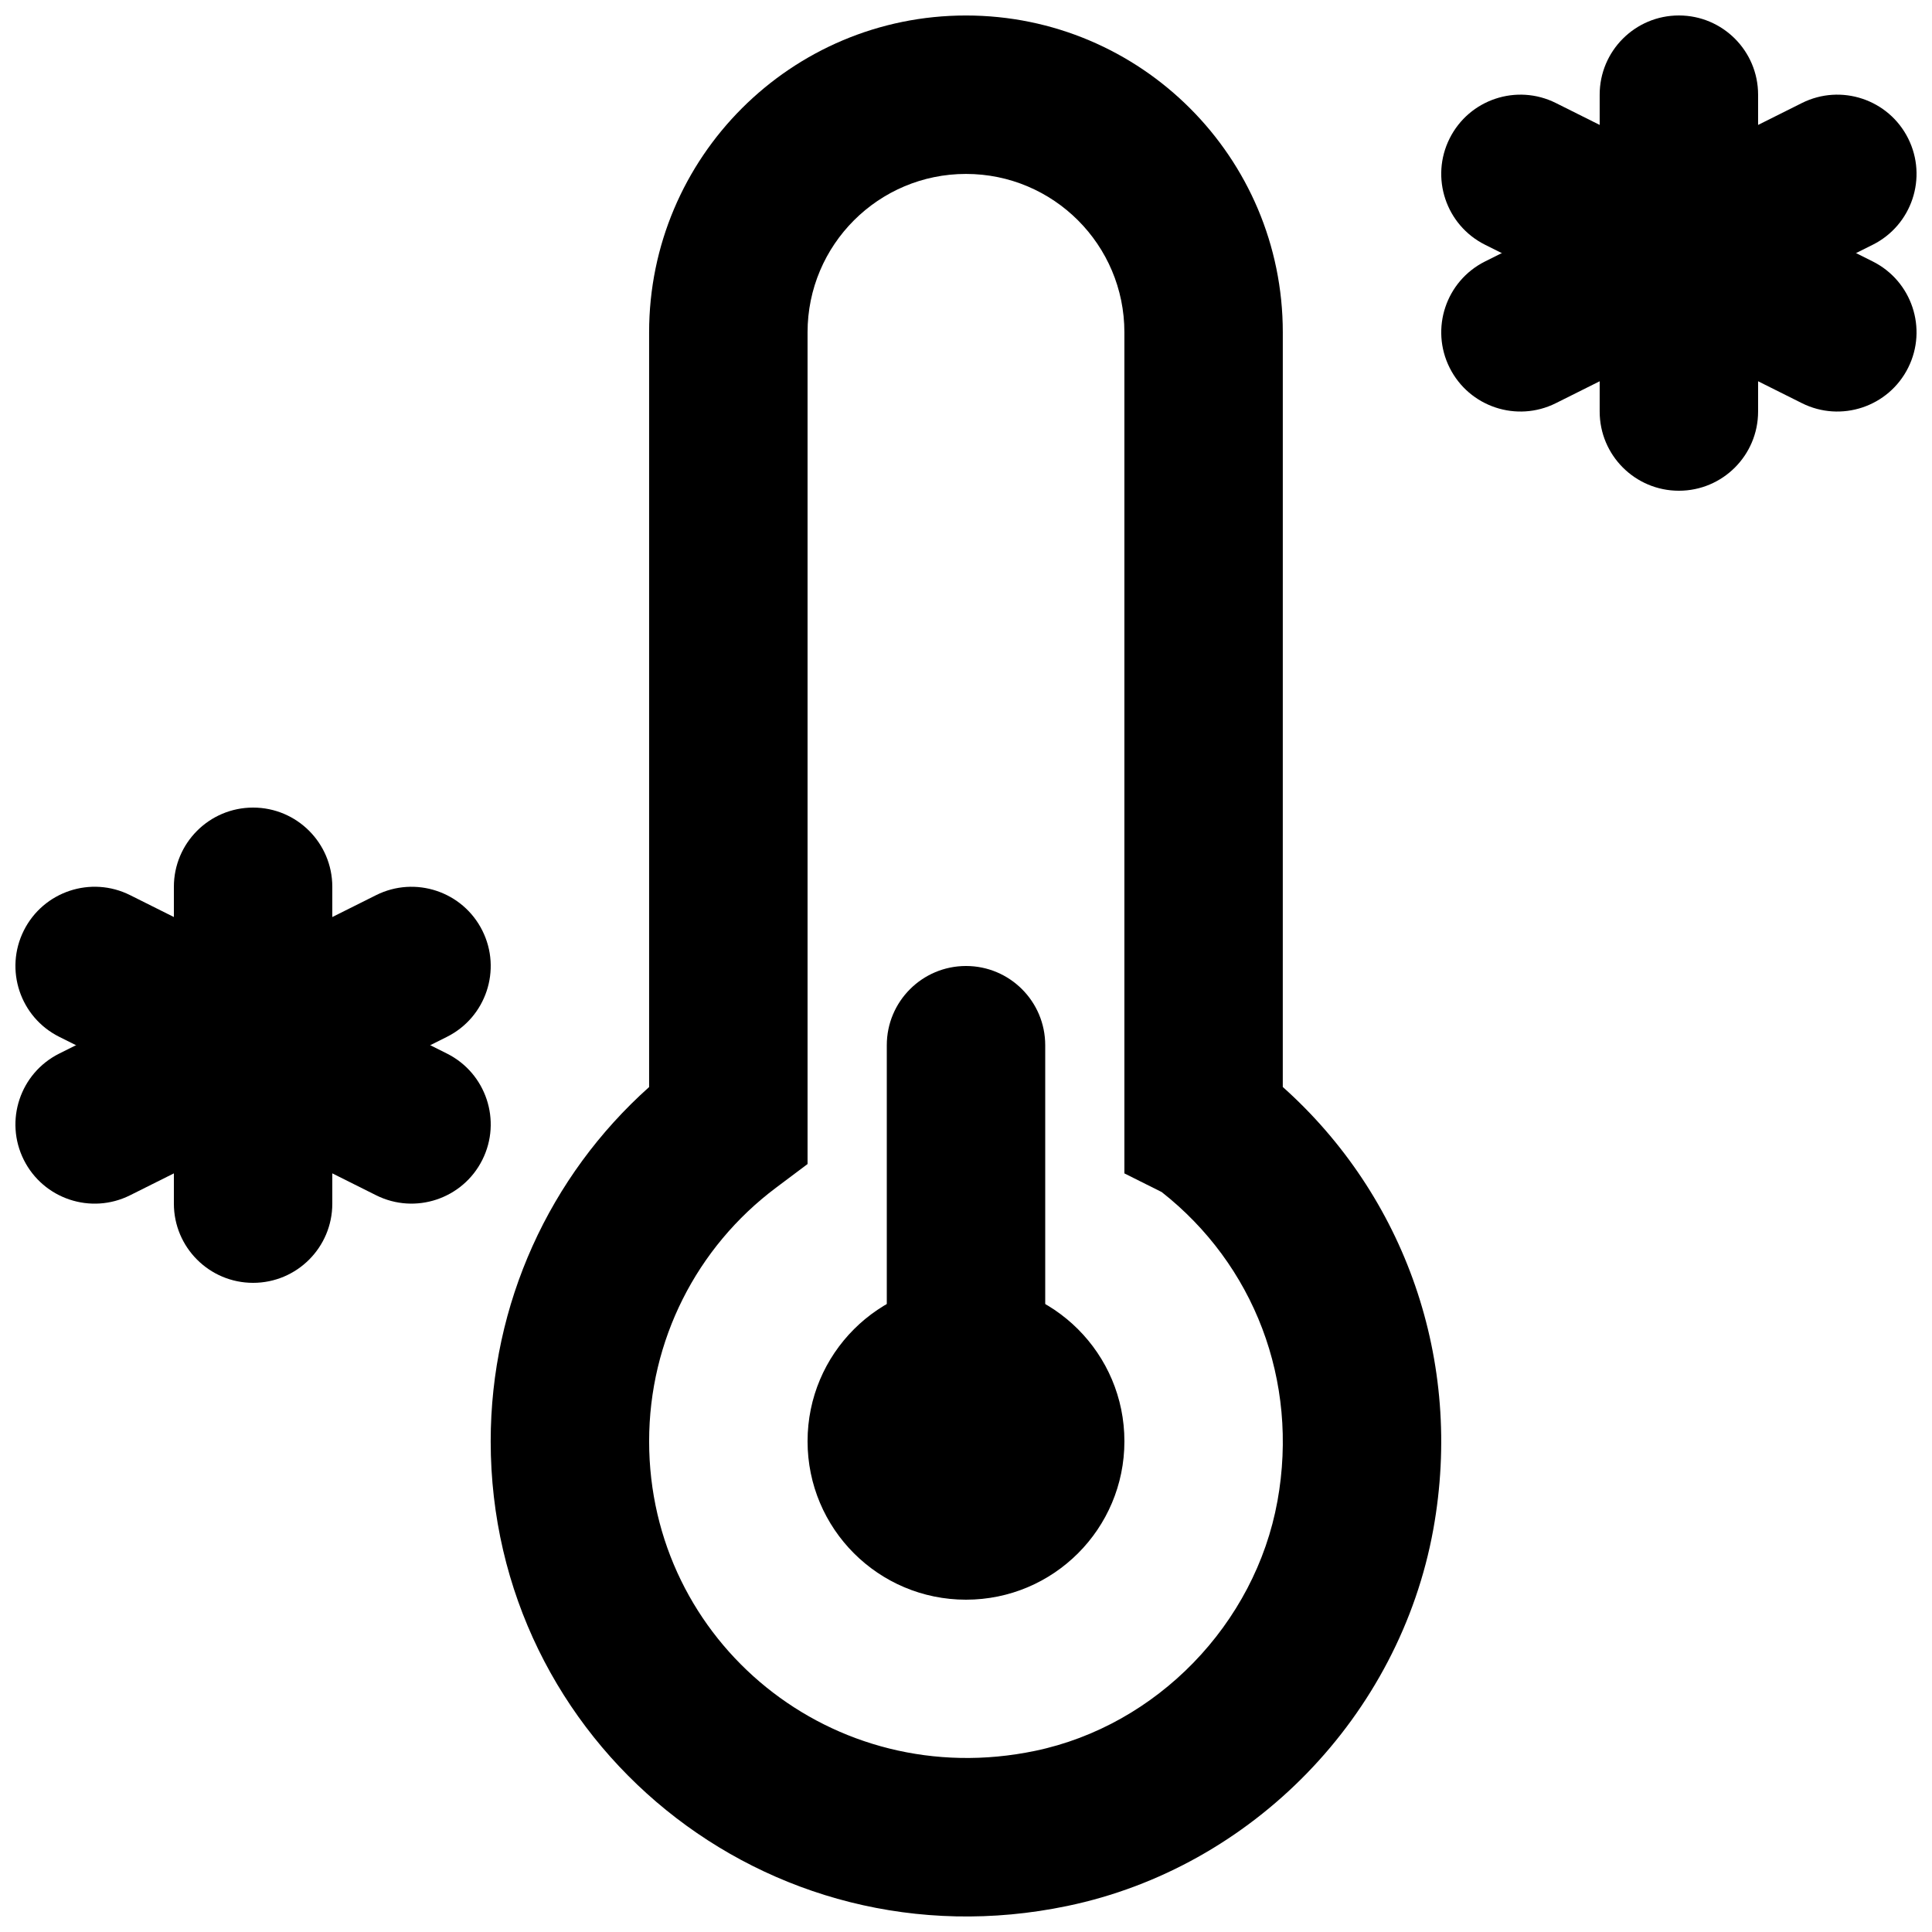
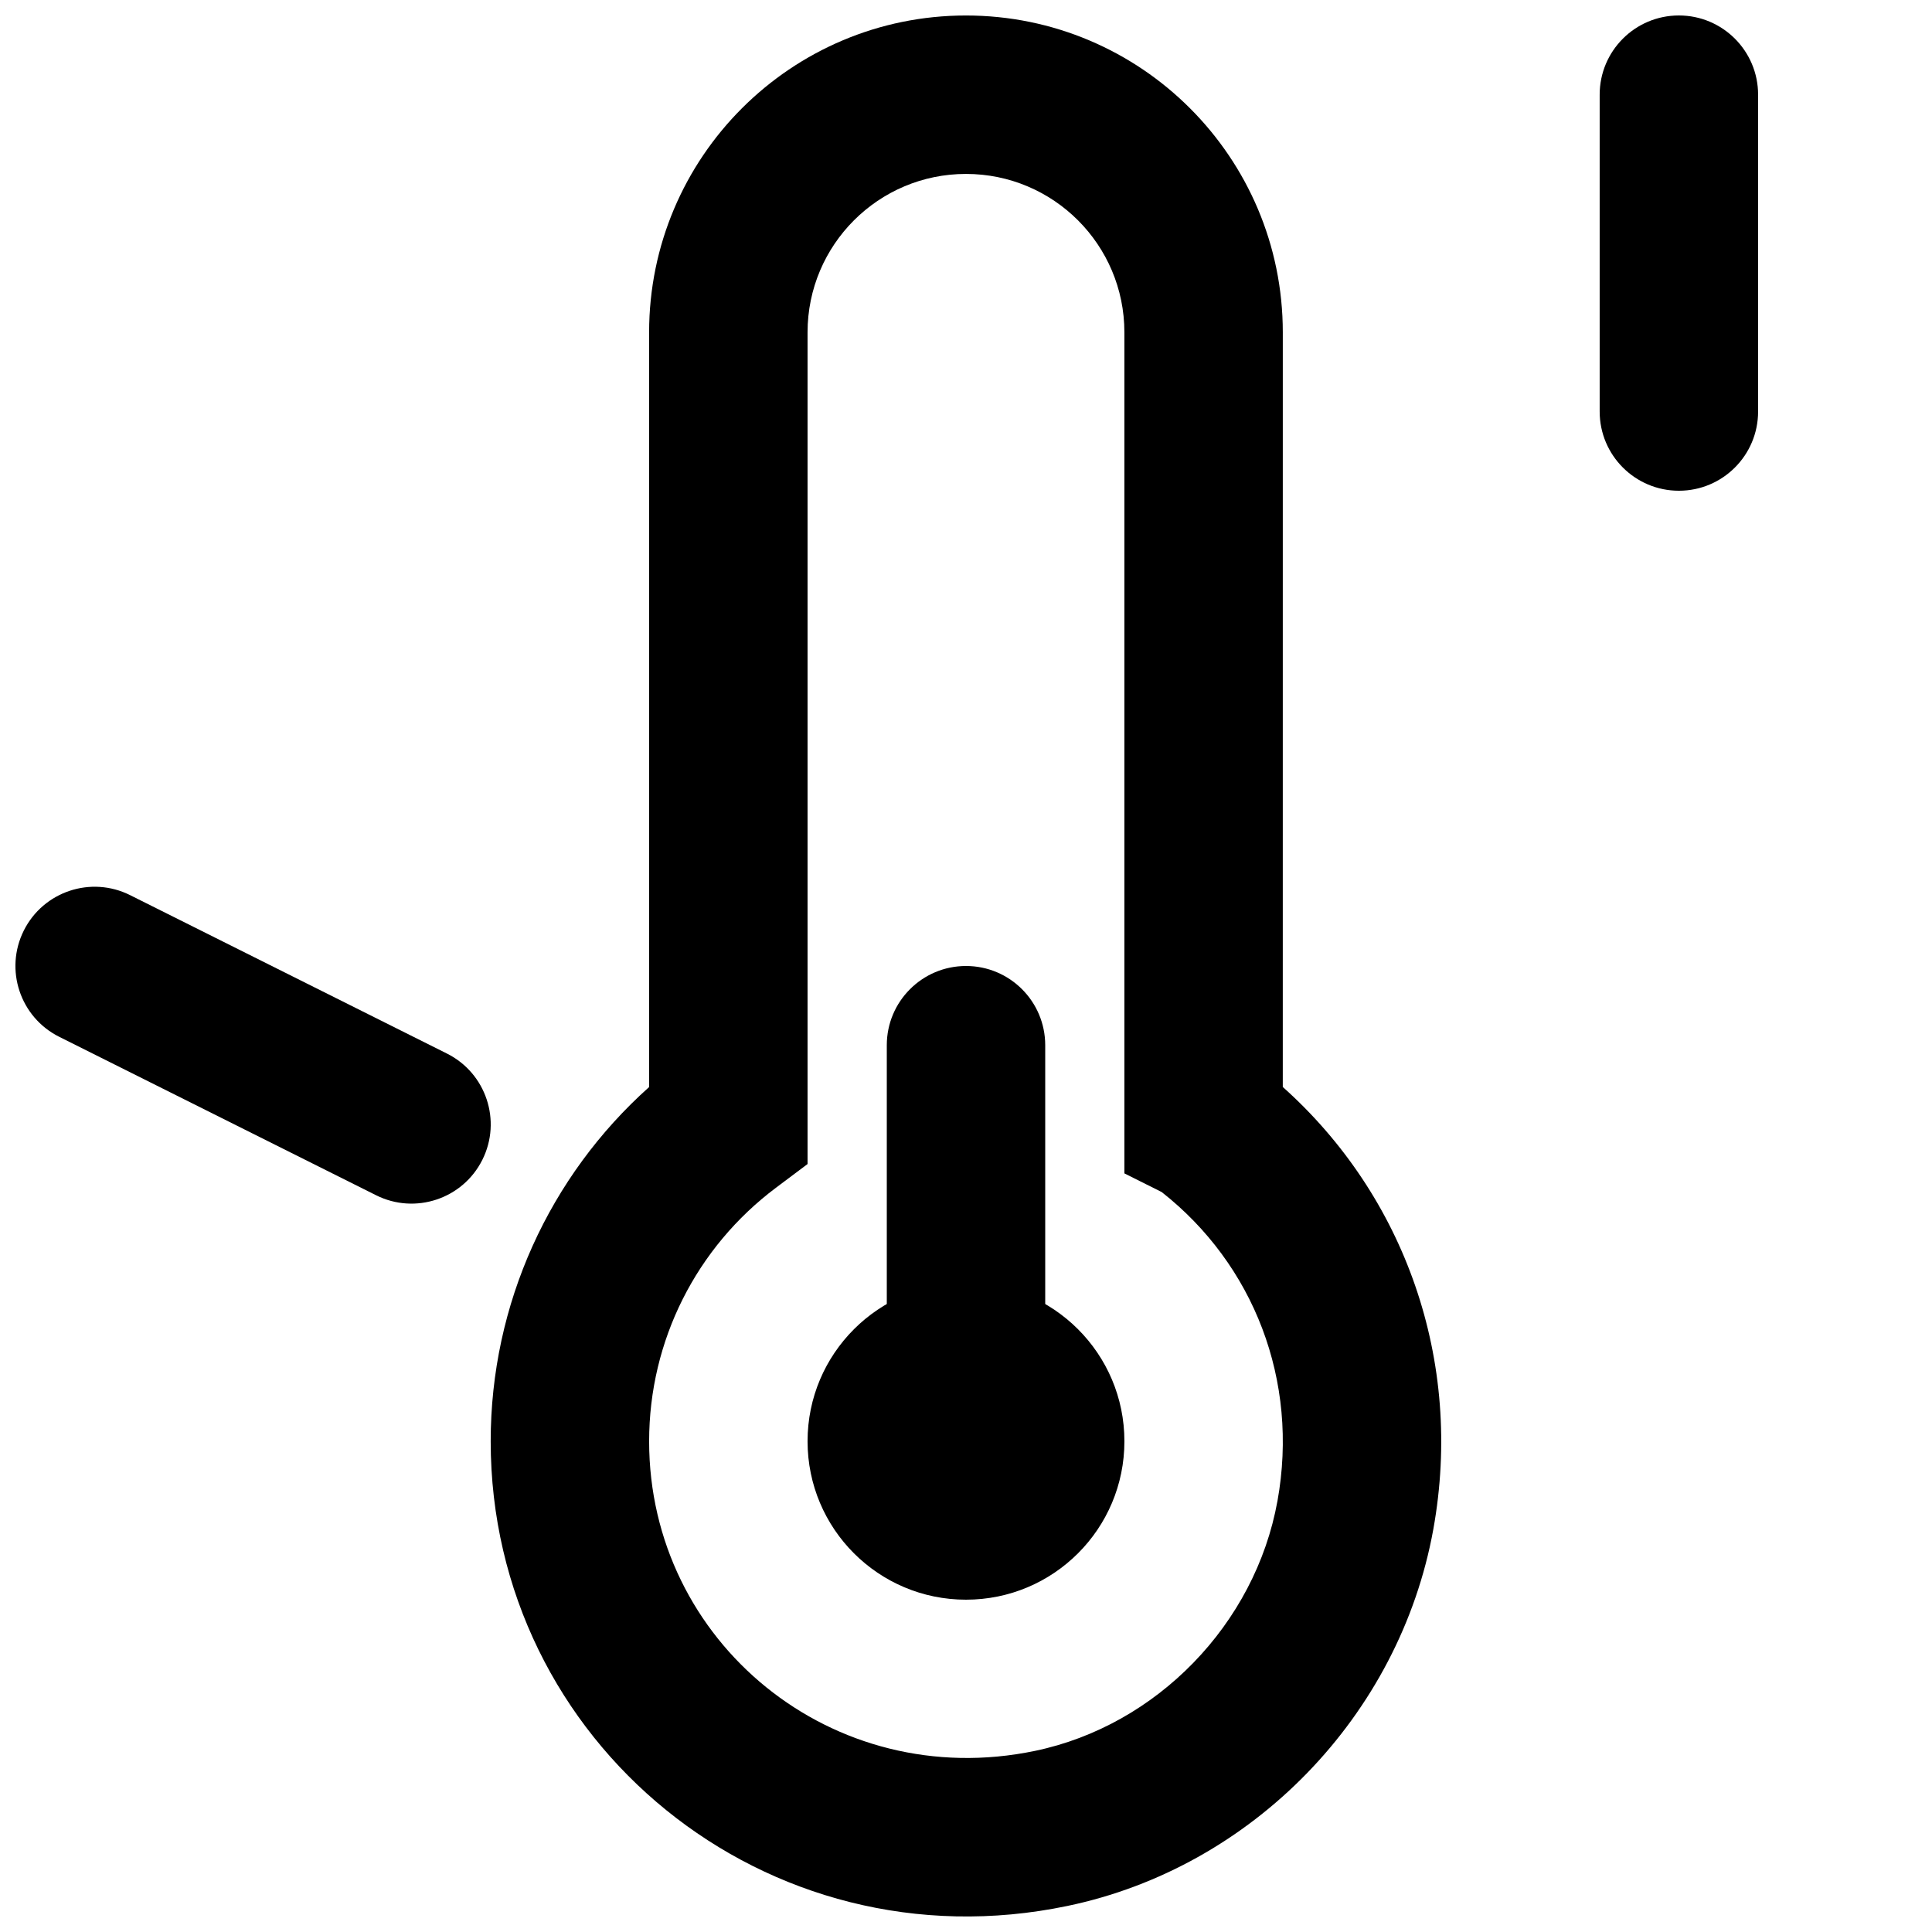
<svg xmlns="http://www.w3.org/2000/svg" width="800px" height="800px" version="1.1" viewBox="144 144 512 512">
  <defs>
    <clipPath id="d">
      <path d="m274 148.09h252v503.81h-252z" />
    </clipPath>
    <clipPath id="c">
      <path d="m148.09 379h126.91v84h-126.91z" />
    </clipPath>
    <clipPath id="b">
      <path d="m567 148.09h43v126.91h-43z" />
    </clipPath>
    <clipPath id="a">
-       <path d="m525 169h126.9v85h-126.9z" />
-     </clipPath>
+       </clipPath>
  </defs>
  <g clip-path="url(#d)">
    <path d="m482.53 541.83c-5.902 32.578-31.969 59.445-64.234 66.168-53.625 11.184-102.27-28.824-102.27-82.039 0-26.77 12.594-51.422 33.59-67.18l8.395-6.297v-220.41c0-23.18 18.805-41.98 41.98-41.98 23.191 0 41.984 18.793 41.984 41.98v222.89l9.887 4.945c24.332 19.125 36.461 49.902 30.672 81.922zm1.426-309.76c0-46.375-37.59-83.965-83.969-83.965-46.359 0-83.965 37.594-83.965 83.965v200.01c-26.398 23.594-41.984 57.465-41.984 93.879 0 79.738 73.02 139.79 152.82 123.14 49.043-10.211 88.035-50.406 96.98-99.789 8.098-44.773-7.617-88.426-39.887-117.25z" fill-rule="evenodd" />
  </g>
  <path d="m379.01 420.99v104.96c0 11.594 9.398 20.992 20.992 20.992s20.992-9.398 20.992-20.992v-104.96c0-11.594-9.398-20.992-20.992-20.992s-20.992 9.398-20.992 20.992z" fill-rule="evenodd" />
  <path d="m441.98 525.95c0 23.199-18.789 41.984-41.984 41.984-23.199 0-41.984-18.785-41.984-41.984 0-23.195 18.785-41.984 41.984-41.984 23.195 0 41.984 18.789 41.984 41.984" fill-rule="evenodd" />
-   <path d="m190.08 379.01v83.969c0 11.59 9.398 20.988 20.992 20.988s20.992-9.398 20.992-20.988v-83.969c0-11.594-9.398-20.992-20.992-20.992s-20.992 9.398-20.992 20.992z" fill-rule="evenodd" />
  <g clip-path="url(#c)" fill-rule="evenodd">
    <path d="m159.7 418.77 83.969 41.984c10.367 5.184 22.977 0.98 28.16-9.387 5.188-10.371 0.984-22.98-9.387-28.164l-83.969-41.984c-10.367-5.184-22.977-0.98-28.164 9.387-5.184 10.371-0.98 22.98 9.391 28.164z" />
-     <path d="m178.47 460.76 83.969-41.984c10.371-5.184 14.574-17.793 9.387-28.164-5.184-10.367-17.793-14.57-28.16-9.387l-83.969 41.984c-10.371 5.184-14.574 17.793-9.391 28.164 5.188 10.367 17.797 14.57 28.164 9.387z" />
  </g>
  <g clip-path="url(#b)">
    <path d="m567.93 169.09v83.969c0 11.594 9.398 20.992 20.992 20.992s20.992-9.398 20.992-20.992v-83.969c0-11.594-9.398-20.992-20.992-20.992s-20.992 9.398-20.992 20.992z" fill-rule="evenodd" />
  </g>
  <g clip-path="url(#a)" fill-rule="evenodd">
-     <path d="m537.55 208.86 83.969 41.98c10.371 5.188 22.98 0.984 28.164-9.387 5.184-10.367 0.98-22.977-9.387-28.164l-83.969-41.984c-10.371-5.184-22.98-0.98-28.164 9.391-5.188 10.367-0.984 22.977 9.387 28.164z" />
    <path d="m556.33 250.84 83.969-41.98c10.367-5.188 14.57-17.797 9.387-28.164-5.184-10.371-17.793-14.574-28.164-9.391l-83.969 41.984c-10.371 5.188-14.574 17.797-9.387 28.164 5.184 10.371 17.793 14.574 28.164 9.387z" />
  </g>
</svg>